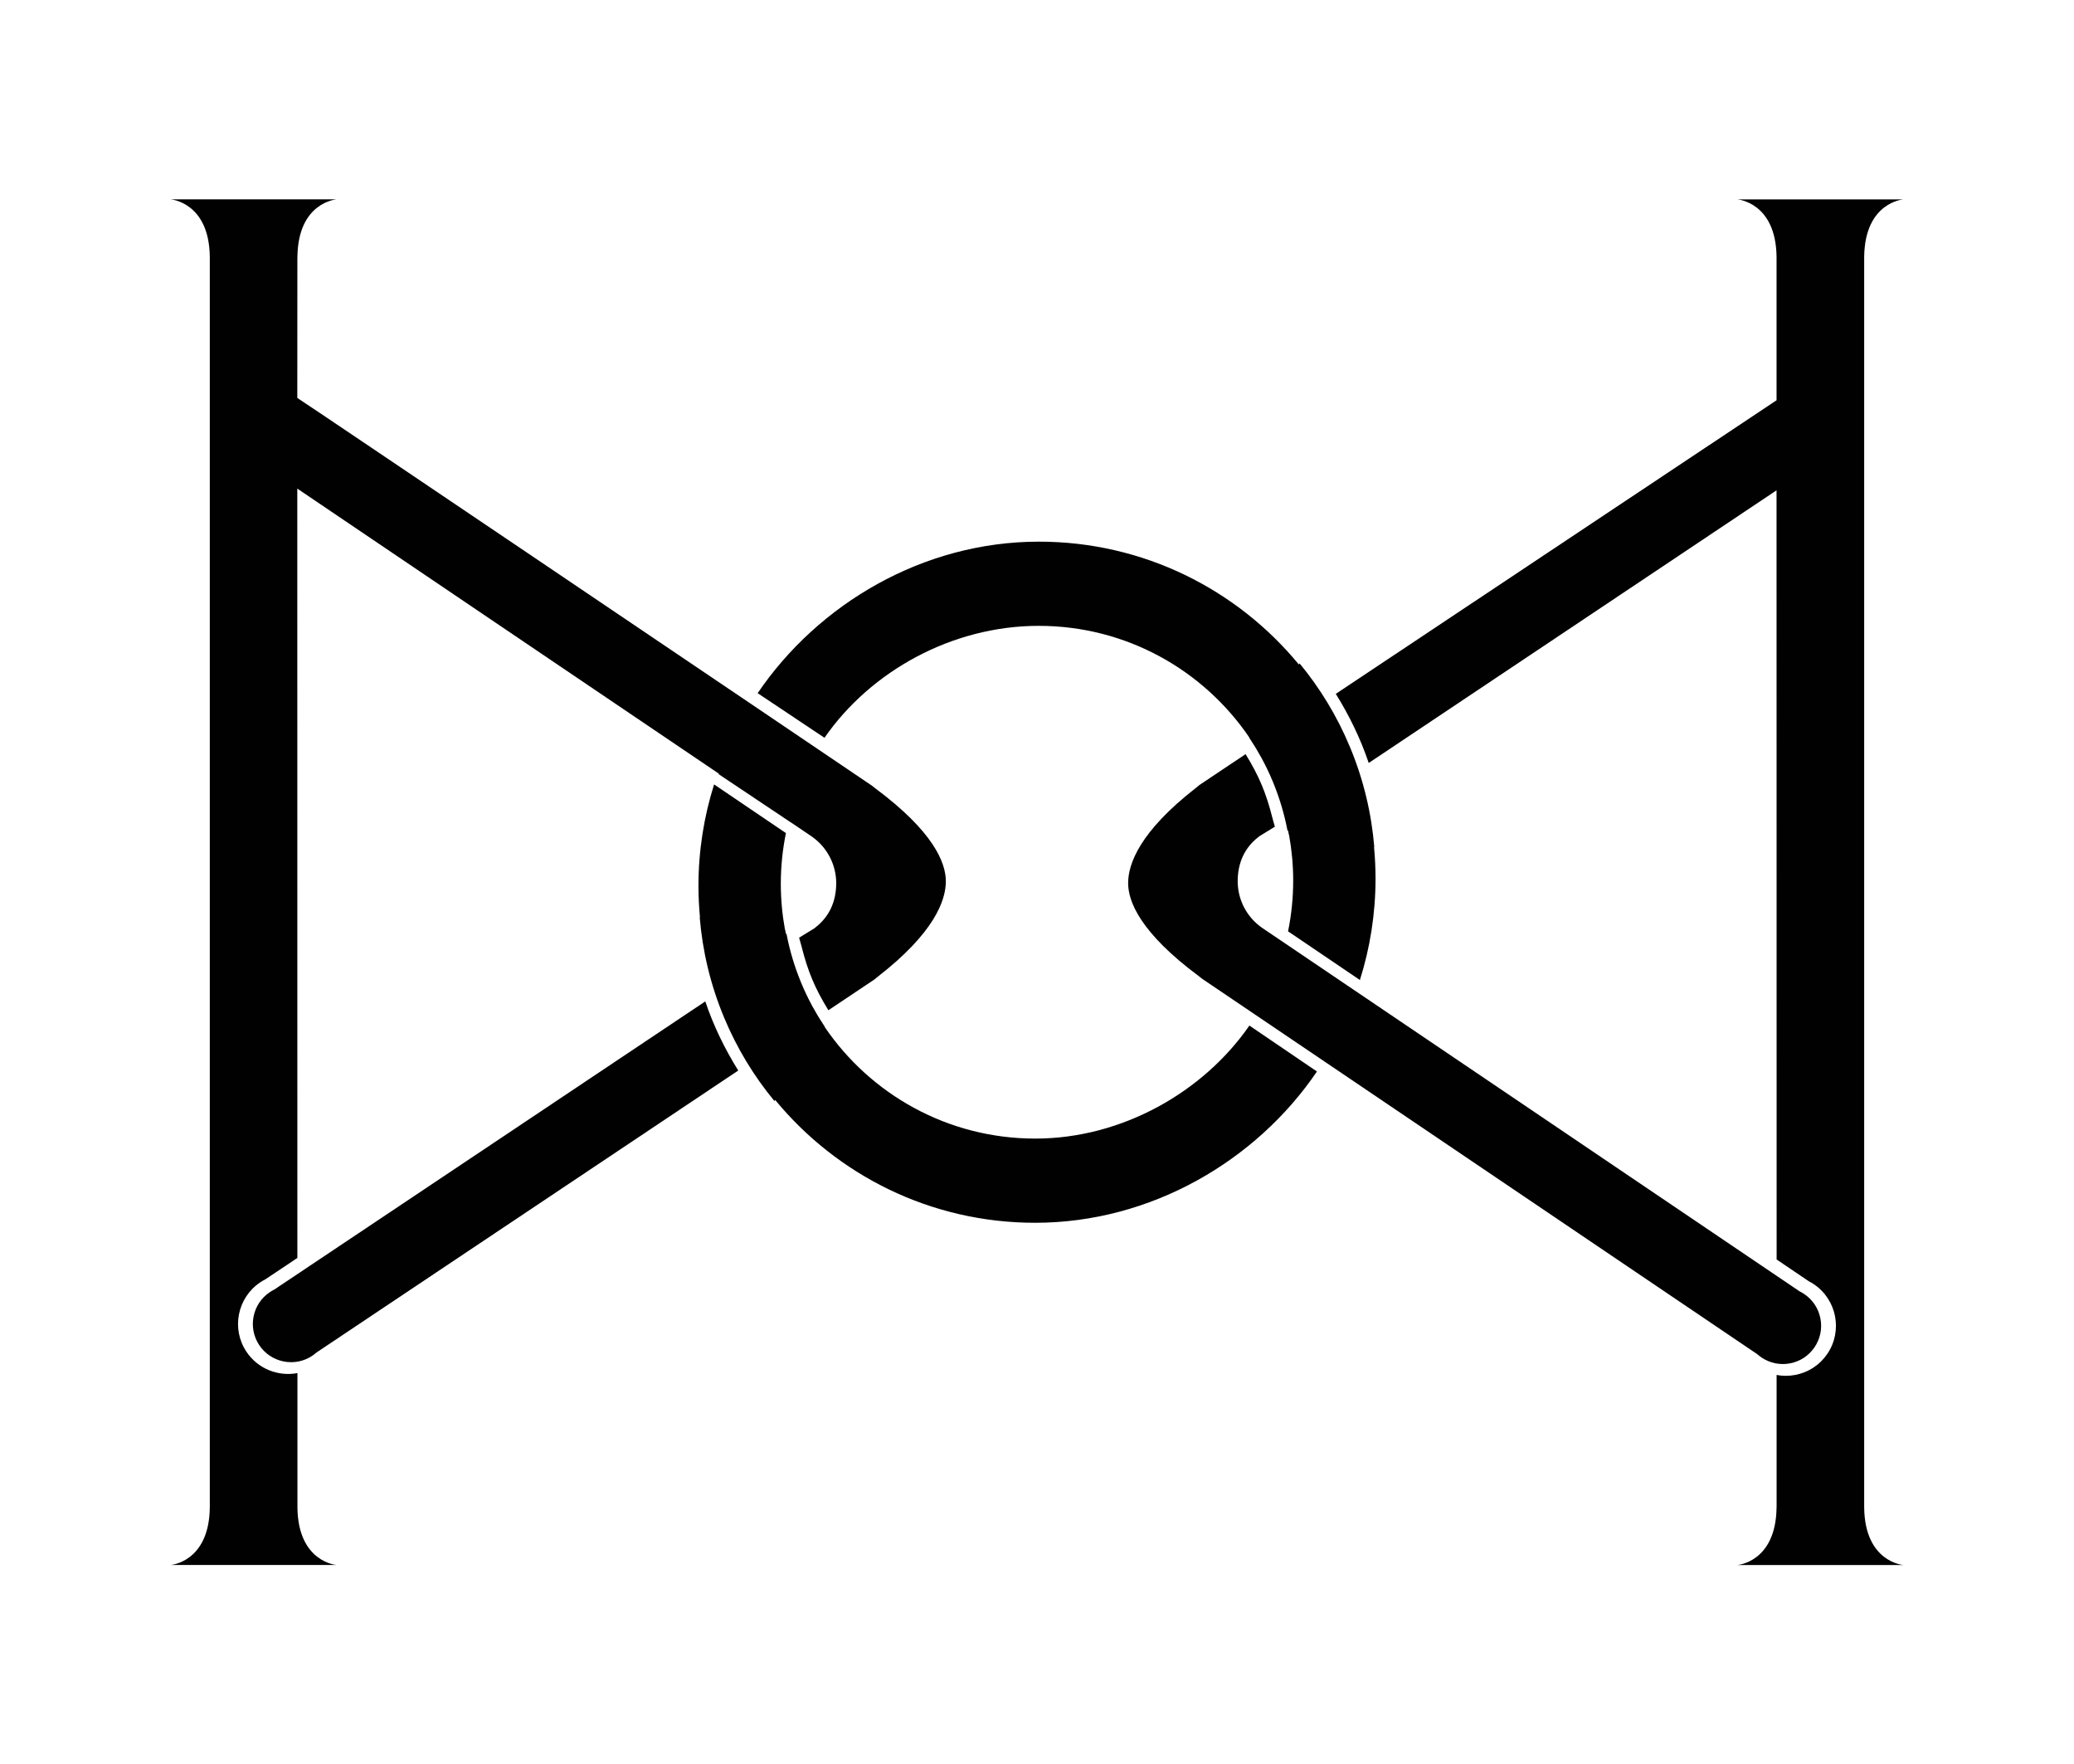
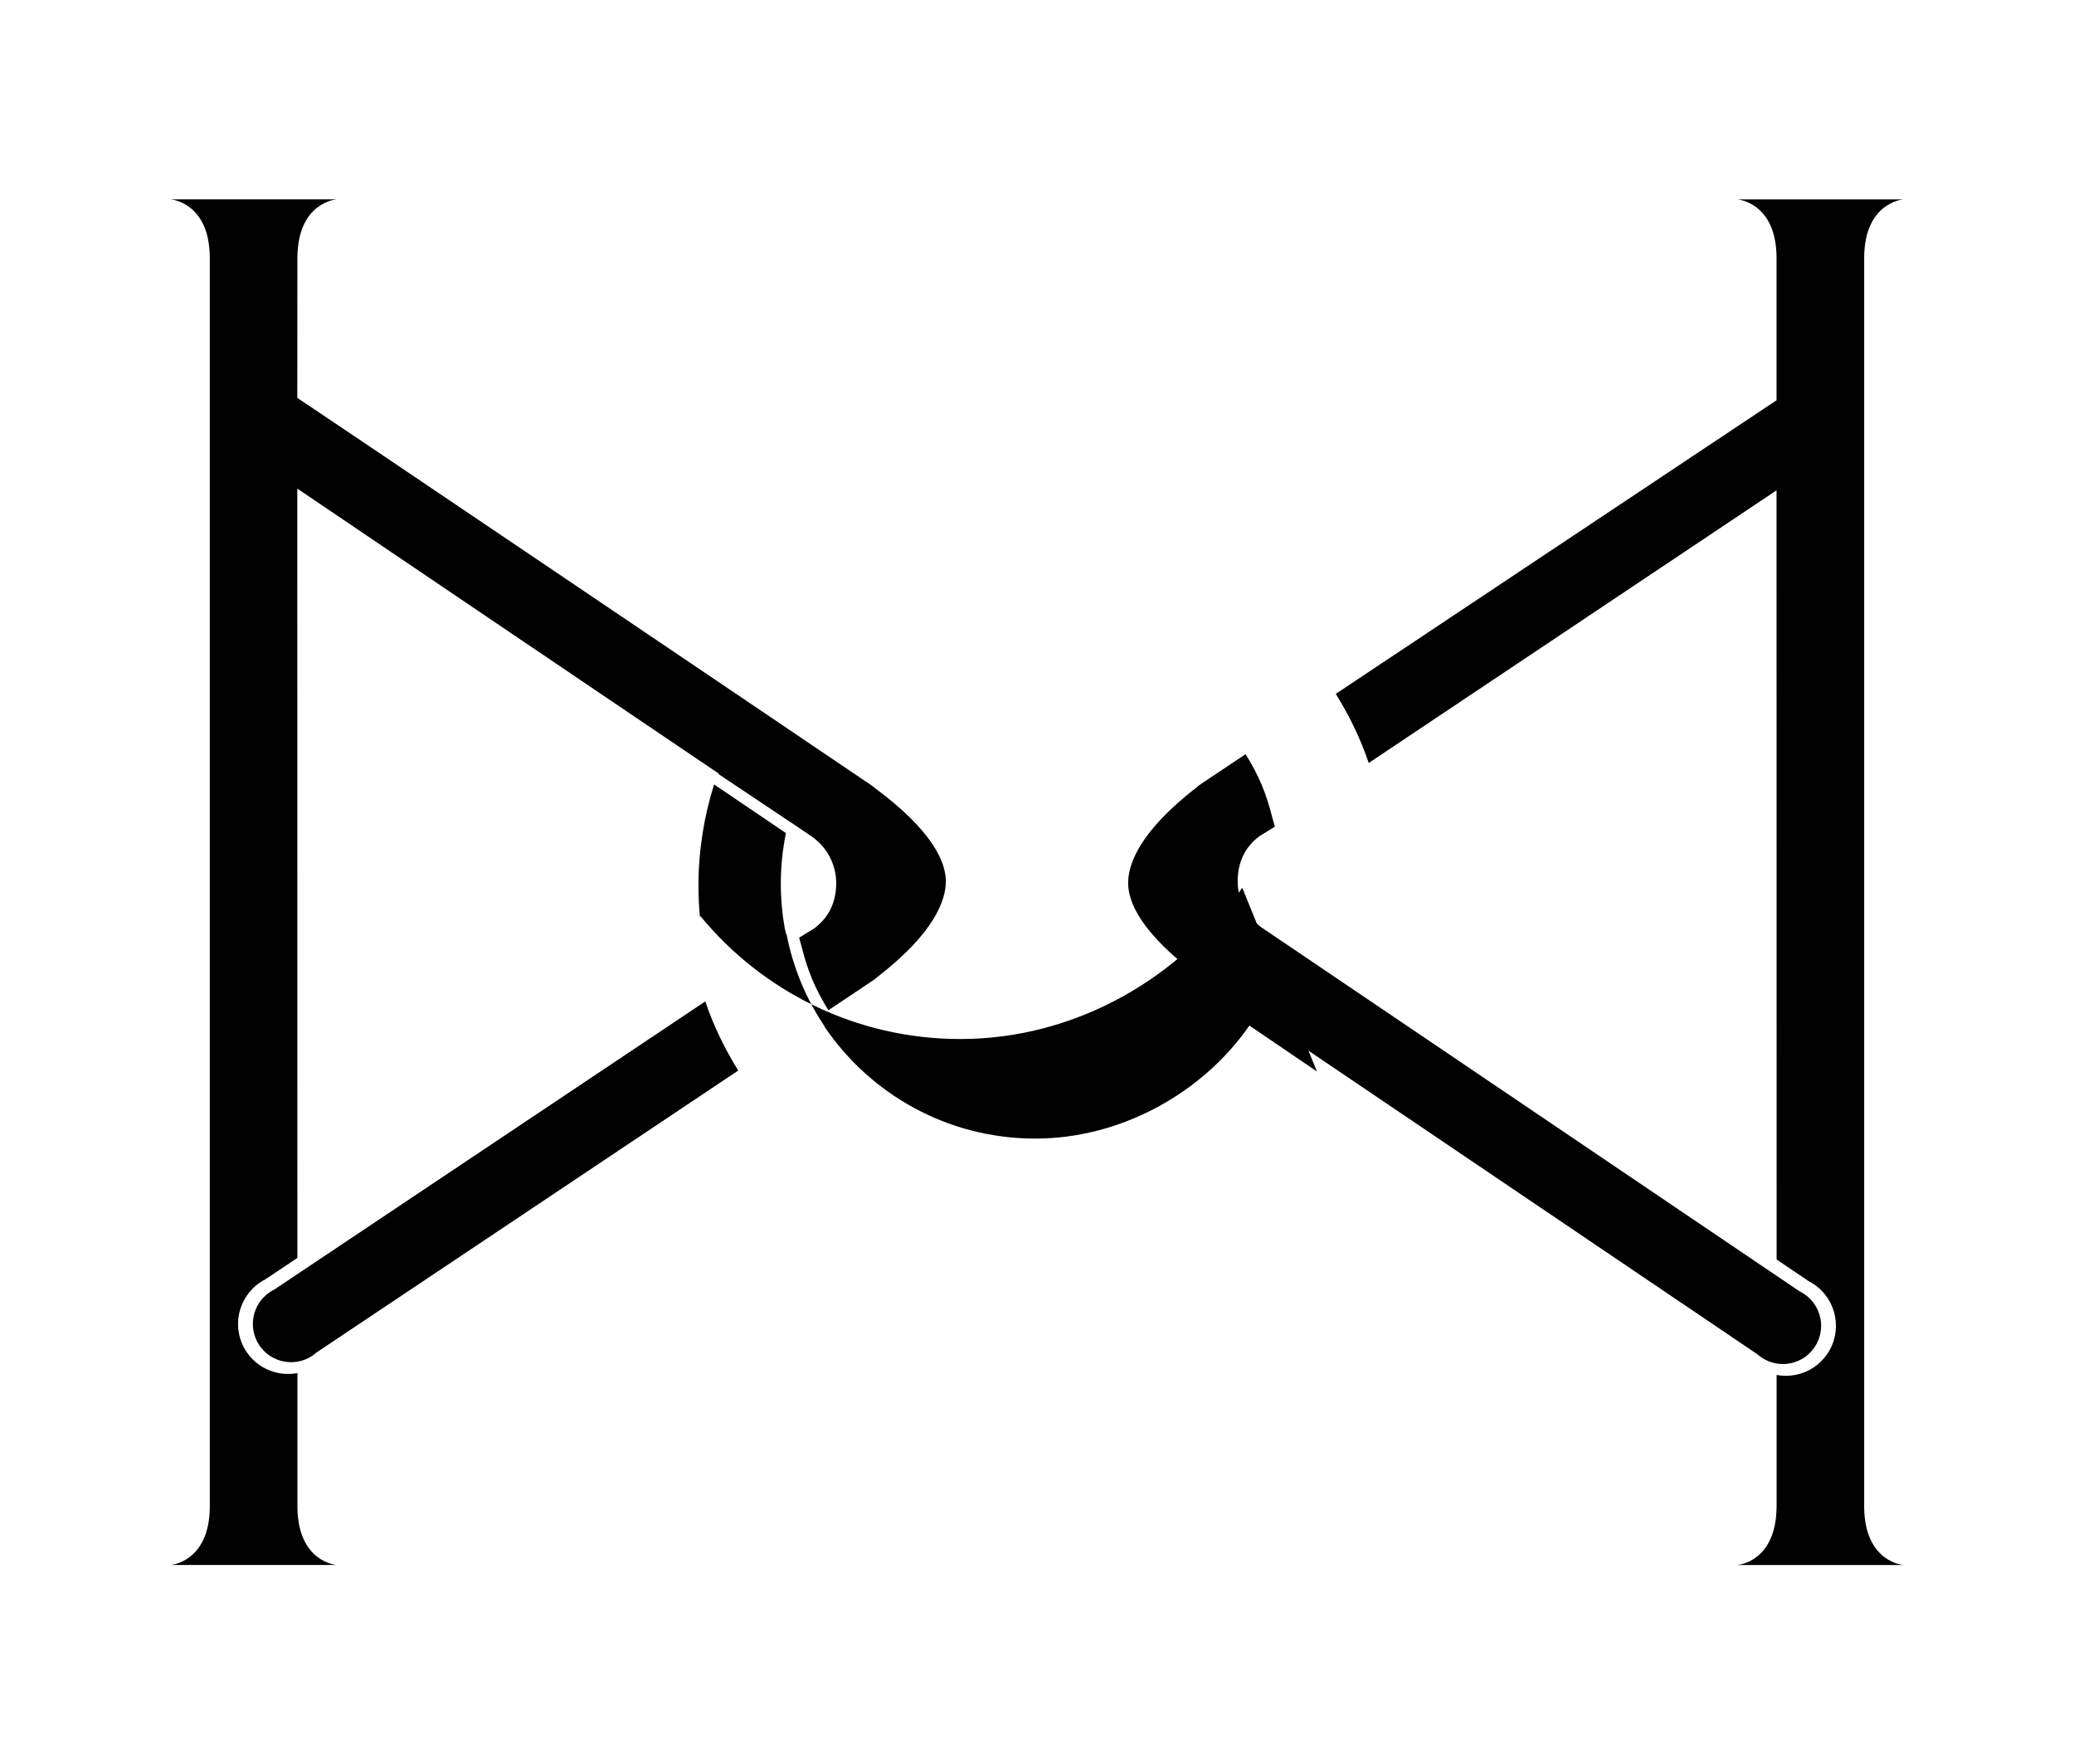
<svg xmlns="http://www.w3.org/2000/svg" version="1.1" width="841.89" height="716.11">
  <svg id="SvgjsSvg1001" version="1.1" viewBox="0 0 841.89 716.11">
    <defs>
      <style>
        .st0 {
          fill: #010101;
        }
      </style>
    </defs>
    <path class="st0" d="M721.13,162.47l-178.9,119.14c5.44,8.76,9.95,17.95,13.32,27.89l.03.18,165.56-110.67.04,312.17,13.08,8.85c.74.38,1.42.78,2.07,1.22,9.28,6.27,11.72,18.92,5.45,28.2-3.04,4.5-7.65,7.54-12.97,8.57-1.3.25-2.6.38-3.9.38s-2.51-.13-3.74-.36v54.85c0-.55-.01-1.08-.01-1.59,0,.2-.01.39-.01.59-.28,22.21-15.92,23.29-15.92,23.29h67.41s-15.63-1.08-15.92-23.28V104.21c.29-22.2,15.92-23.28,15.92-23.28h-67.41s15.63,1.08,15.92,23.28v58.27Z" />
    <path class="st0" d="M510.79,339.76l.39-.35,6.32-3.88-.94-3.35c-2.58-10.33-5.51-17.26-10.94-26.1l-18.81,12.57c-.41.39-.88.76-1.34,1.12-22.75,17.69-27.53,30.79-27.53,38.66,0,7.51,4.99,20.17,28.78,37.82.45.33.88.66,1.26,1l21.43,14.49,27.33,18.48,176.63,119.43.11.1c.51.45,1.03.85,1.55,1.2,3.44,2.32,7.57,3.17,11.64,2.38,4.07-.79,7.59-3.11,9.91-6.55,2.32-3.44,3.17-7.57,2.38-11.64s-3.11-7.59-6.55-9.92c-.52-.35-1.08-.68-1.7-.99l-.26-.15-180.02-121.73-28.73-19.43-9.74-6.58v-.02c-5.94-4.29-9.55-11.23-9.55-18.65s2.78-13.57,8.35-17.91Z" />
-     <path class="st0" d="M421.65,254.01c35.53,0,66.86,17.94,85.45,45.26l-.05.07c.72,1.07,1.41,2.17,2.09,3.27.3.49.6.97.9,1.46.73,1.22,1.44,2.46,2.13,3.72.03.06.07.12.1.19,1.59,2.95,3.05,6,4.36,9.16,2.72,6.54,4.7,13.21,5.99,19.92l.22.04c.12.59.26,1.19.37,1.78h.05c1.08,6.01,1.68,12.18,1.68,18.49,0,7.07-.72,13.96-2.08,20.63l29.16,19.75c4.11-12.99,6.34-26.82,6.35-41.16,0-4.31-.22-8.57-.61-12.77l.1.02c-1.12-13.65-4.33-27.33-9.86-40.62-5.23-12.59-12.19-23.94-20.46-33.96l-.3.44c-25.06-30.44-63.02-49.86-105.52-49.86-47.06,0-89.59,25.29-114.17,61.5l27.14,18.1c18.64-26.95,51.71-45.43,86.95-45.43Z" />
    <path class="st0" d="M120.74,611.91v-54.62s-.02,0-.03,0c-7.76,1.46-16.01-1.7-20.67-8.66-6.22-9.31-3.71-21.95,5.6-28.18.65-.44,1.34-.84,2.08-1.22l12.99-8.68-.03-312.25,170.75,115.45.4.27c-.02.07-.05.14-.07.21l29.32,19.6s0-.02,0-.03l8.81,5.96v.02c5.94,4.29,9.55,11.23,9.55,18.65s-2.78,13.57-8.35,17.91l-.39.35-6.32,3.88.94,3.35c2.58,10.33,5.51,17.26,10.94,26.1l18.81-12.57c.41-.39.88-.76,1.34-1.12,22.75-17.69,27.53-30.79,27.53-38.66,0-7.51-4.99-20.17-28.78-37.82-.45-.33-.88-.66-1.26-1l-21.43-14.49-27.33-18.48s-180.61-122-184.46-124.38l.03-58.3c0,.55.01,1.08.01,1.59,0-.2.01-.39.01-.59.28-22.21,15.92-23.29,15.92-23.29h-67.41s15.63,1.08,15.92,23.28v507.7c-.29,22.2-15.92,23.28-15.92,23.28h67.41s-15.63-1.08-15.92-23.28Z" />
    <path class="st0" d="M286.31,406.42l-174.95,116.95-.13.07c-.62.31-1.18.63-1.7.99-7.12,4.76-9.04,14.42-4.28,21.53,2.3,3.45,5.81,5.79,9.88,6.6,4.07.81,8.21-.01,11.65-2.32.53-.35,1.04-.74,1.56-1.2l.24-.18,171.09-114.37c-5.44-8.76-9.95-17.95-13.32-27.89l-.03-.18Z" />
-     <path class="st0" d="M534.58,434.88l-27.42-18.64c-18.64,26.95-51.68,45.87-86.92,45.87-35.53,0-66.86-17.94-85.45-45.26l.05-.07c-.72-1.07-1.41-2.17-2.09-3.27-.3-.49-.6-.97-.9-1.46-.73-1.22-1.44-2.46-2.13-3.72-.03-.06-.07-.13-.1-.19-1.59-2.95-3.05-6-4.36-9.16-2.72-6.54-4.7-13.21-5.99-19.92l-.22-.04c-.12-.59-.26-1.19-.37-1.78h-.05c-1.08-6.01-1.68-12.18-1.68-18.49,0-7.07.72-13.96,2.08-20.63l-29.16-19.75c-4.11,12.99-6.34,26.82-6.35,41.16,0,4.31.22,8.57.61,12.77l-.1-.02c1.12,13.65,4.33,27.33,9.86,40.62,5.23,12.59,12.19,23.94,20.46,33.96l.3-.44c25.06,30.44,63.02,49.86,105.52,49.86,47.06,0,89.83-25.18,114.41-61.4Z" />
+     <path class="st0" d="M534.58,434.88l-27.42-18.64c-18.64,26.95-51.68,45.87-86.92,45.87-35.53,0-66.86-17.94-85.45-45.26l.05-.07c-.72-1.07-1.41-2.17-2.09-3.27-.3-.49-.6-.97-.9-1.46-.73-1.22-1.44-2.46-2.13-3.72-.03-.06-.07-.13-.1-.19-1.59-2.95-3.05-6-4.36-9.16-2.72-6.54-4.7-13.21-5.99-19.92l-.22-.04c-.12-.59-.26-1.19-.37-1.78h-.05c-1.08-6.01-1.68-12.18-1.68-18.49,0-7.07.72-13.96,2.08-20.63l-29.16-19.75c-4.11,12.99-6.34,26.82-6.35,41.16,0,4.31.22,8.57.61,12.77l-.1-.02l.3-.44c25.06,30.44,63.02,49.86,105.52,49.86,47.06,0,89.83-25.18,114.41-61.4Z" />
  </svg>
  <style>@media (
  prefers-color-scheme: light

  )
  {
  :root {
    filter: none;
  }

  }
  @media (prefers-color-scheme: dark) {
    :root {
      filter: none;
    }
  }
  </style>
</svg>